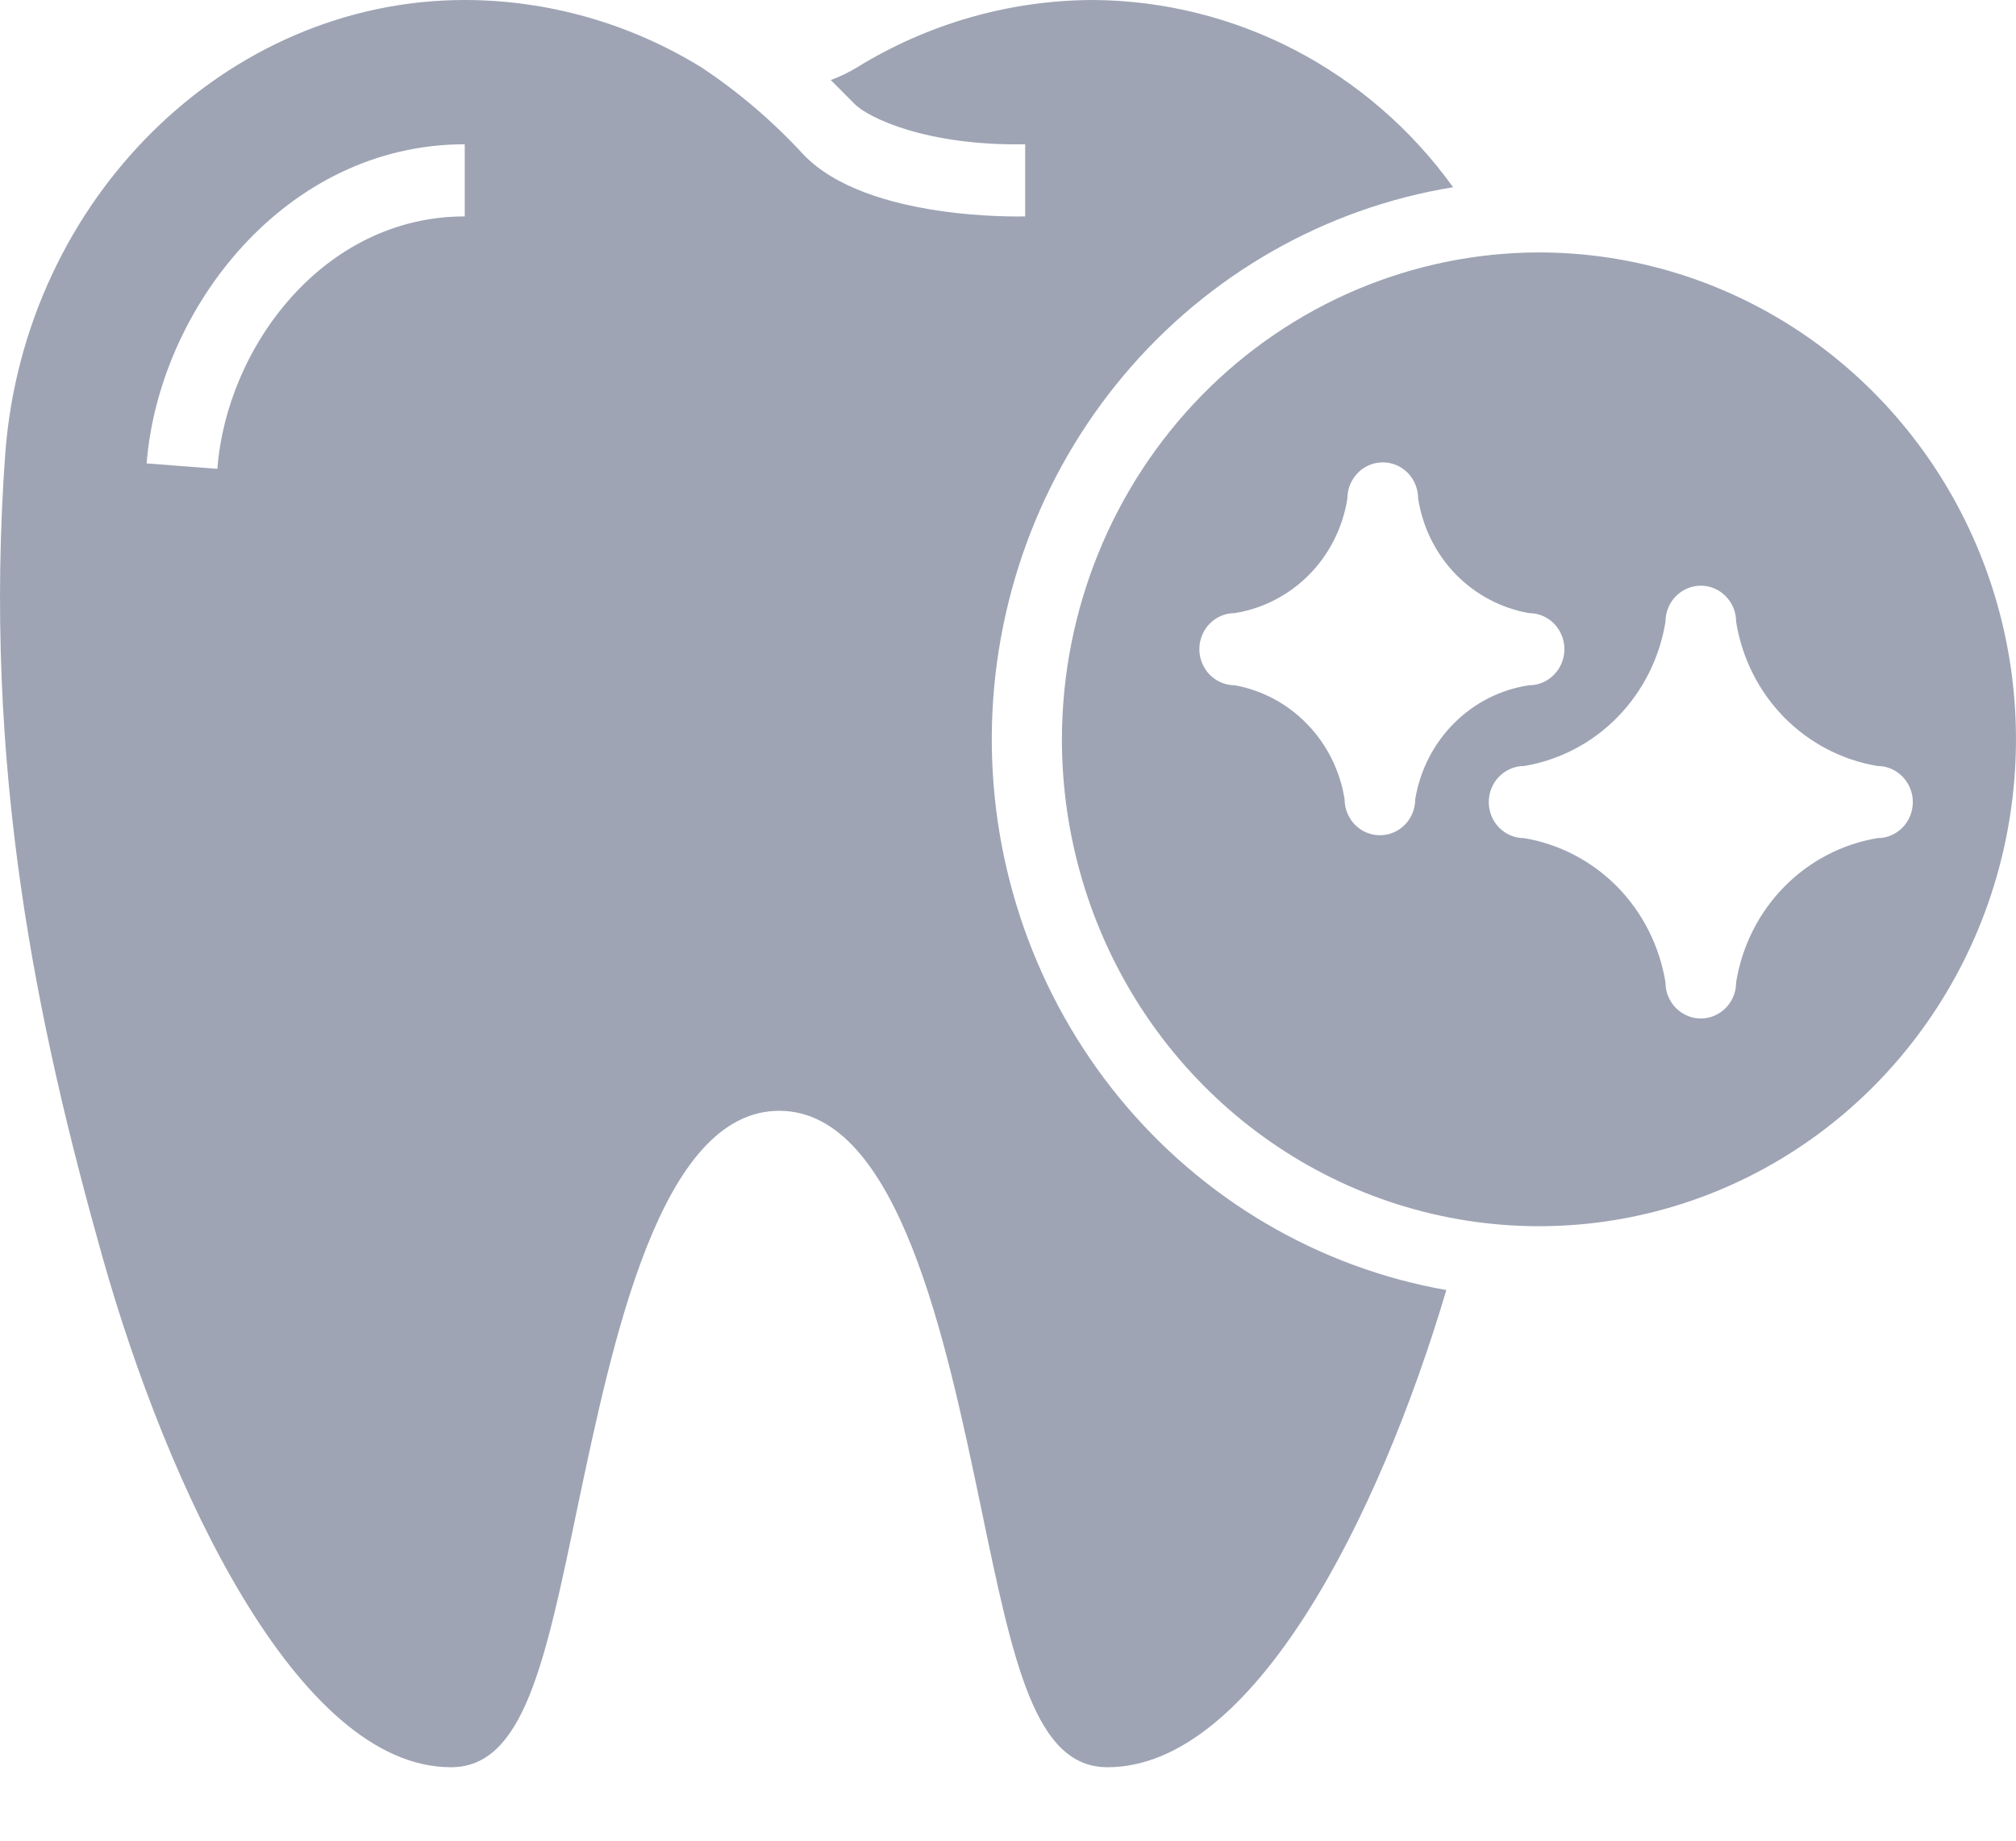
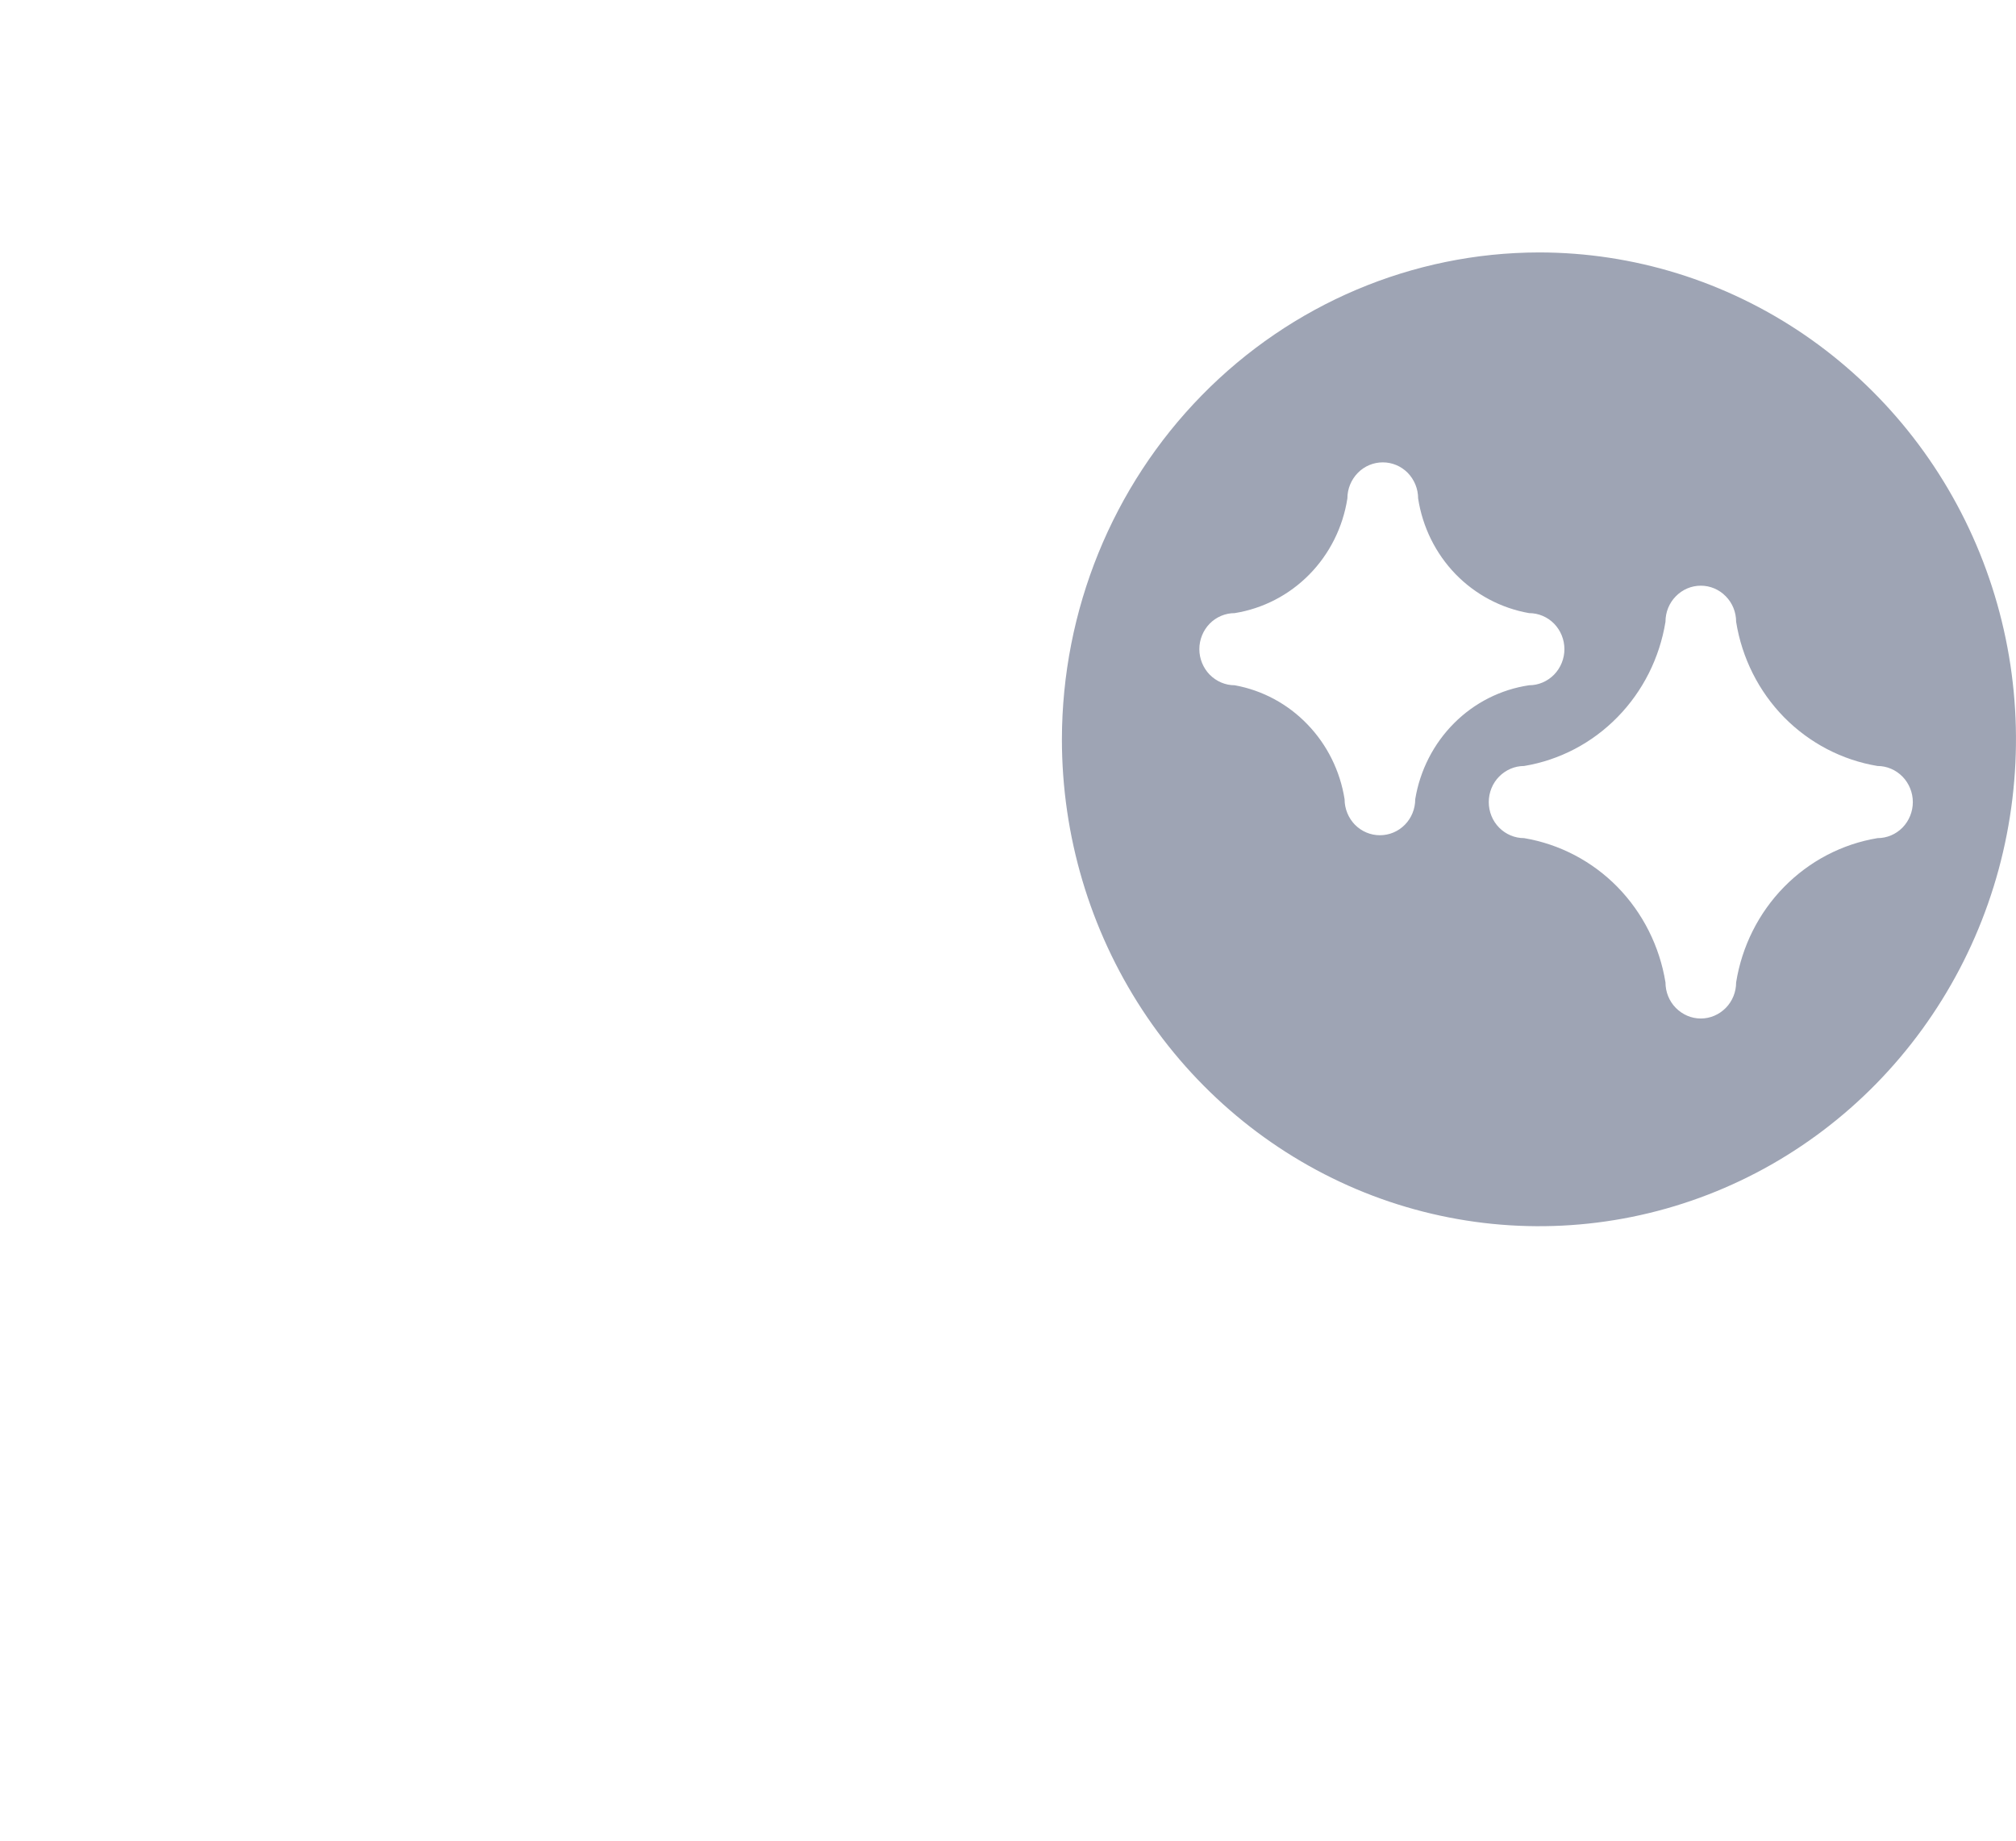
<svg xmlns="http://www.w3.org/2000/svg" width="23" height="21" viewBox="0 0 23 21" fill="none">
-   <path d="M5.145 20.162C5.971 20.162 6.217 18.985 6.588 17.199C6.991 15.29 7.531 12.673 8.89 12.673C10.248 12.673 10.793 15.29 11.192 17.199C11.563 18.985 11.809 20.162 12.635 20.162C14.3 20.162 15.731 17.31 16.501 14.718C15.043 14.461 13.722 13.685 12.772 12.527C11.822 11.368 11.306 9.904 11.315 8.394C11.325 6.884 11.858 5.426 12.822 4.28C13.786 3.134 15.117 2.374 16.578 2.136C16.105 1.478 15.487 0.943 14.776 0.572C14.064 0.202 13.277 0.006 12.478 0C11.526 0.001 10.592 0.267 9.777 0.769C9.682 0.827 9.582 0.875 9.478 0.913L9.749 1.185C9.906 1.345 10.575 1.666 11.696 1.646V2.469C11.655 2.469 9.894 2.522 9.168 1.765C8.82 1.387 8.429 1.052 8.003 0.769C7.188 0.267 6.254 0.001 5.302 0C2.585 0 0.287 2.267 0.061 5.16C-0.201 8.756 0.424 11.69 1.165 14.327C1.907 16.965 3.395 20.162 5.145 20.162ZM5.302 1.646V2.469C3.689 2.469 2.585 3.962 2.48 5.349L1.673 5.287C1.81 3.535 3.246 1.646 5.302 1.646Z" fill="#9EA4B4" />
  <path d="M12.115 8.435C12.115 9.534 12.434 10.607 13.032 11.521C13.63 12.434 14.48 13.146 15.475 13.567C16.469 13.987 17.564 14.097 18.619 13.883C19.675 13.669 20.645 13.14 21.406 12.363C22.167 11.586 22.686 10.596 22.895 9.519C23.105 8.441 22.998 7.324 22.586 6.309C22.174 5.294 21.476 4.427 20.581 3.816C19.686 3.206 18.634 2.88 17.558 2.88C16.115 2.882 14.732 3.468 13.711 4.51C12.691 5.551 12.117 6.962 12.115 8.435ZM19.001 7.094C19.001 6.984 19.043 6.88 19.119 6.803C19.195 6.725 19.297 6.682 19.404 6.682C19.511 6.682 19.613 6.725 19.689 6.803C19.765 6.88 19.807 6.984 19.807 7.094C19.873 7.506 20.064 7.887 20.353 8.182C20.643 8.477 21.016 8.672 21.42 8.739C21.527 8.739 21.629 8.783 21.705 8.86C21.78 8.937 21.823 9.042 21.823 9.151C21.823 9.26 21.78 9.365 21.705 9.442C21.629 9.519 21.527 9.562 21.42 9.562C21.016 9.629 20.643 9.824 20.353 10.12C20.064 10.415 19.873 10.796 19.807 11.208C19.807 11.317 19.765 11.422 19.689 11.499C19.613 11.576 19.511 11.62 19.404 11.62C19.297 11.62 19.195 11.576 19.119 11.499C19.043 11.422 19.001 11.317 19.001 11.208C18.934 10.796 18.743 10.416 18.454 10.12C18.165 9.825 17.792 9.63 17.388 9.562C17.281 9.562 17.179 9.519 17.103 9.442C17.027 9.365 16.985 9.26 16.985 9.151C16.985 9.042 17.027 8.937 17.103 8.86C17.179 8.783 17.281 8.739 17.388 8.739C17.792 8.672 18.165 8.477 18.454 8.181C18.743 7.886 18.934 7.506 19.001 7.094ZM14.086 6.995C14.409 6.943 14.707 6.789 14.938 6.554C15.169 6.319 15.321 6.015 15.372 5.686C15.372 5.577 15.415 5.473 15.491 5.395C15.566 5.318 15.669 5.275 15.776 5.275C15.883 5.275 15.985 5.318 16.061 5.395C16.136 5.473 16.179 5.577 16.179 5.686C16.229 6.012 16.378 6.314 16.605 6.549C16.832 6.783 17.126 6.939 17.445 6.995C17.552 6.995 17.654 7.038 17.73 7.115C17.805 7.192 17.848 7.297 17.848 7.406C17.848 7.515 17.805 7.62 17.73 7.697C17.654 7.774 17.552 7.818 17.445 7.818C17.121 7.866 16.821 8.018 16.588 8.252C16.355 8.486 16.2 8.789 16.146 9.118C16.146 9.227 16.104 9.332 16.028 9.409C15.953 9.486 15.85 9.529 15.743 9.529C15.636 9.529 15.534 9.486 15.458 9.409C15.383 9.332 15.34 9.227 15.34 9.118C15.289 8.795 15.141 8.497 14.916 8.264C14.692 8.031 14.402 7.875 14.086 7.818C13.979 7.818 13.877 7.774 13.801 7.697C13.726 7.62 13.683 7.515 13.683 7.406C13.683 7.297 13.726 7.192 13.801 7.115C13.877 7.038 13.979 6.995 14.086 6.995Z" fill="#9EA4B4" />
</svg>